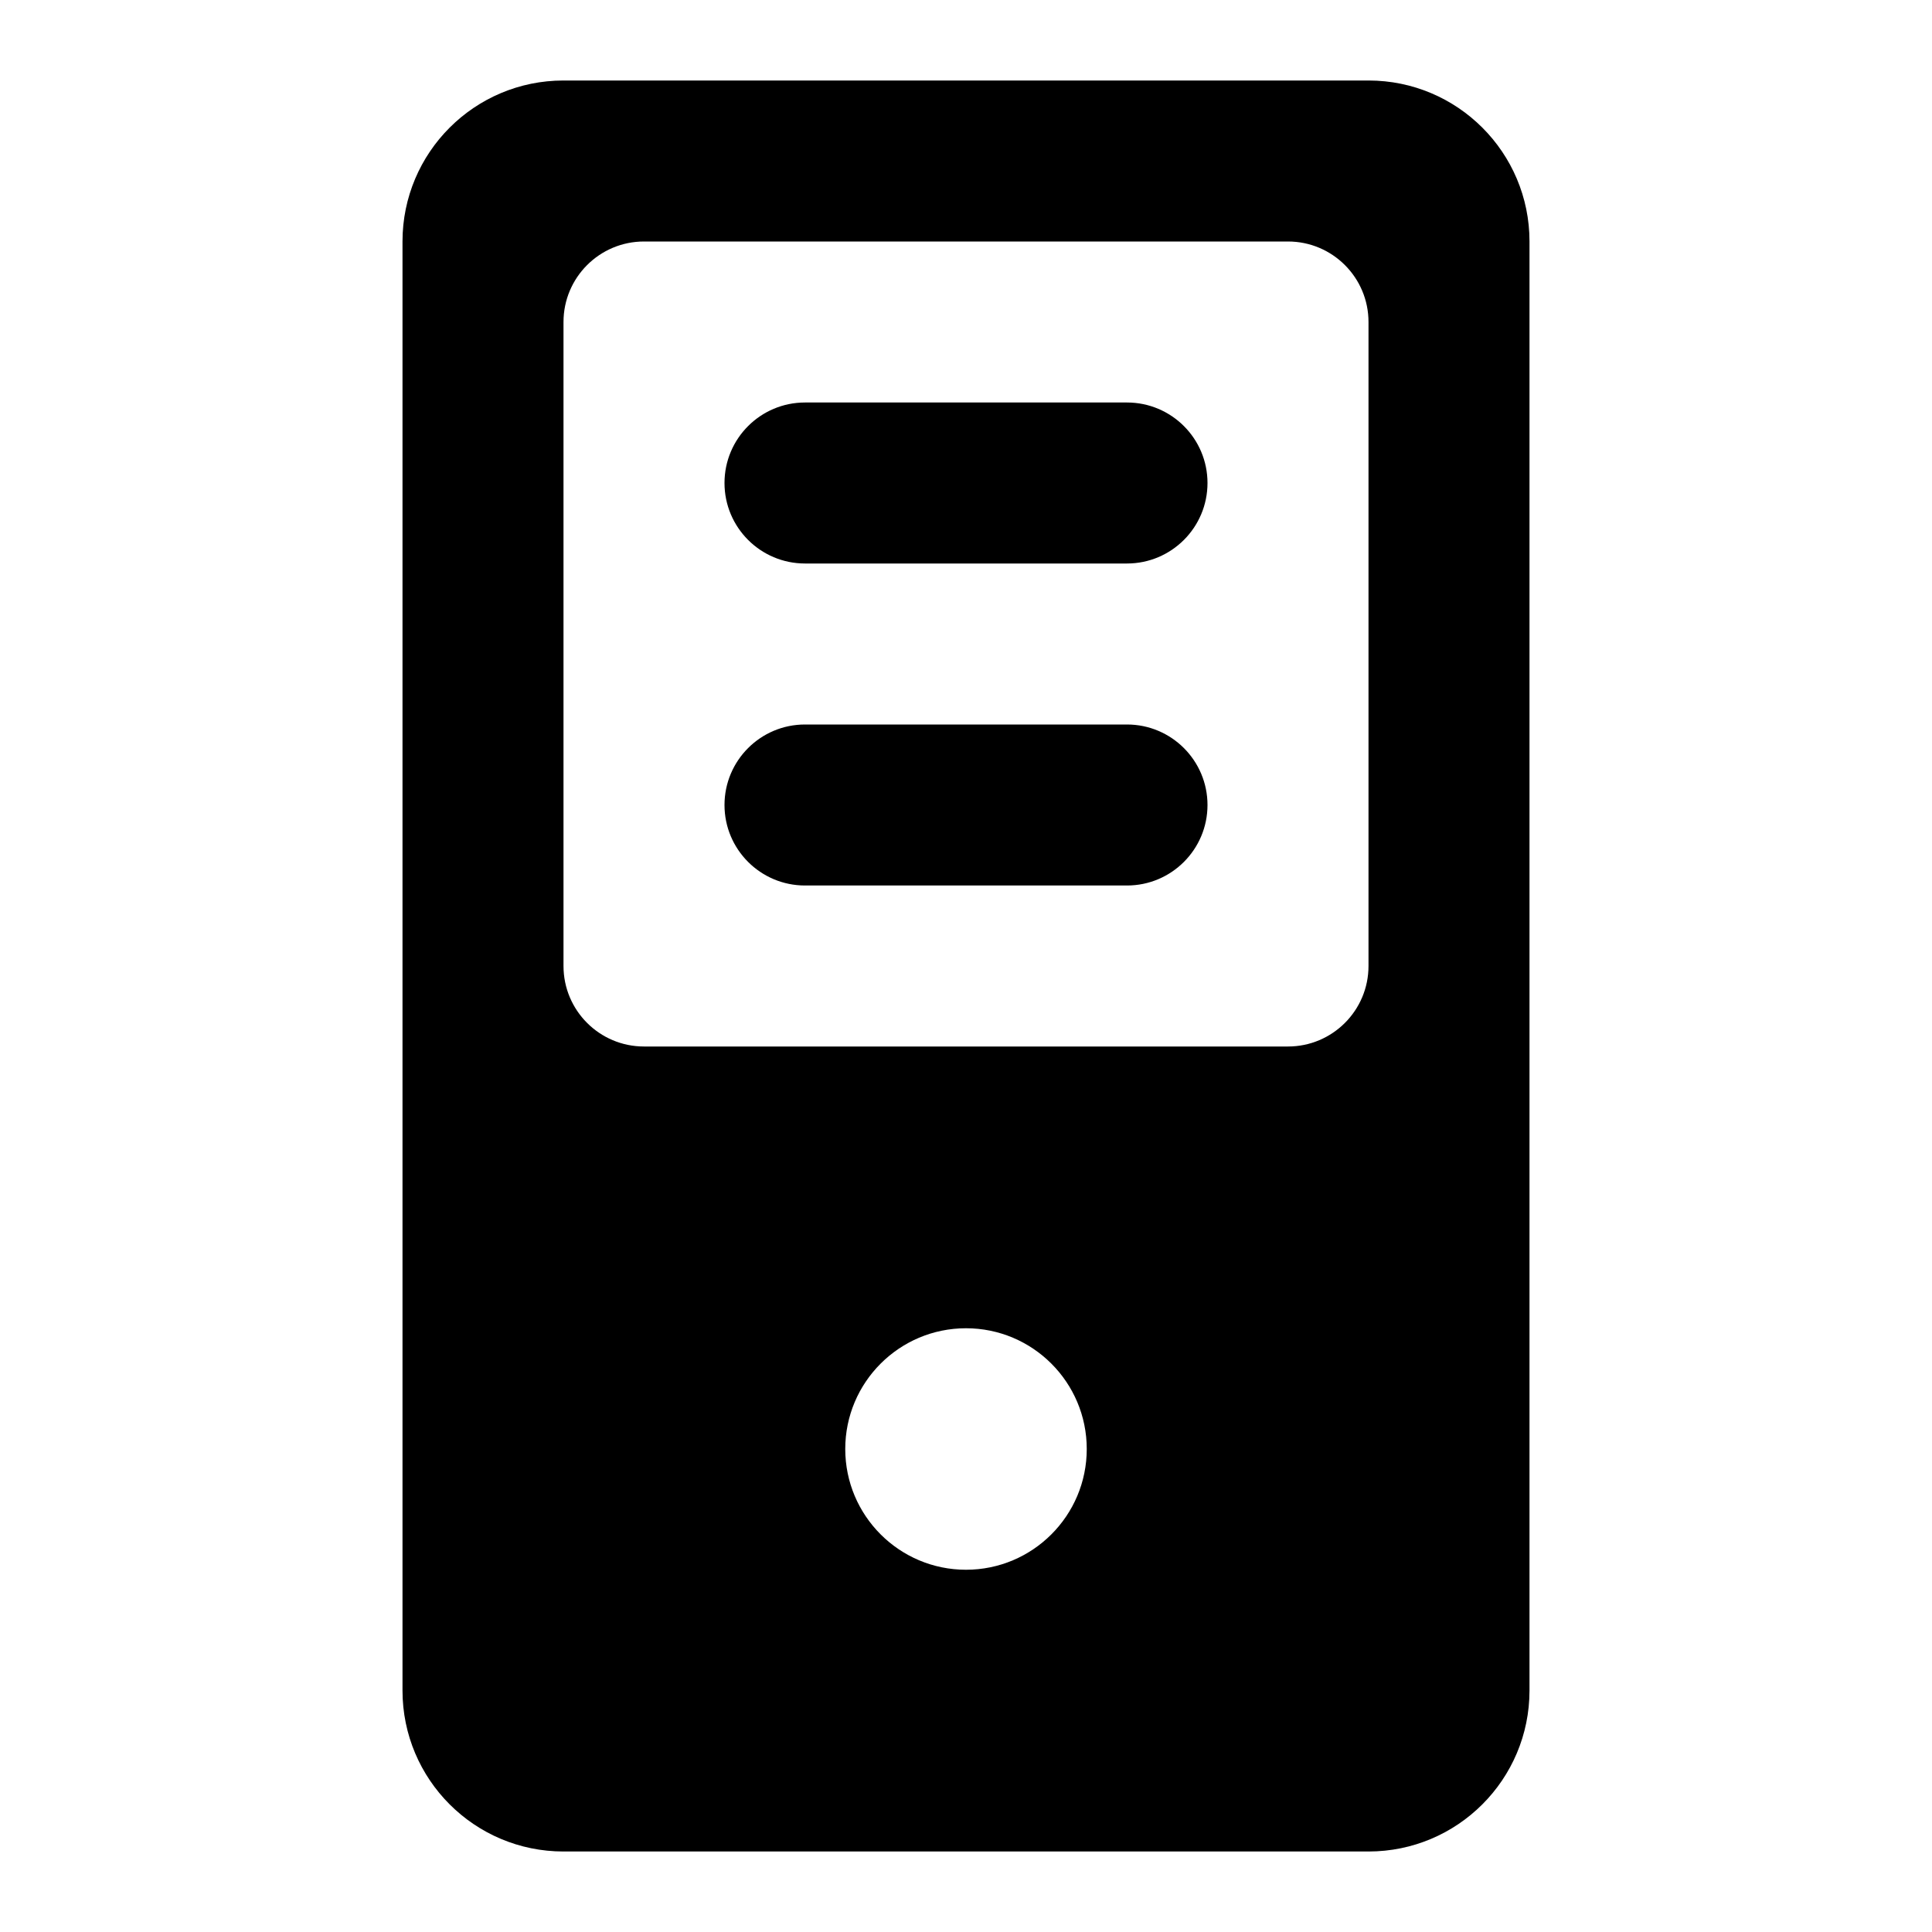
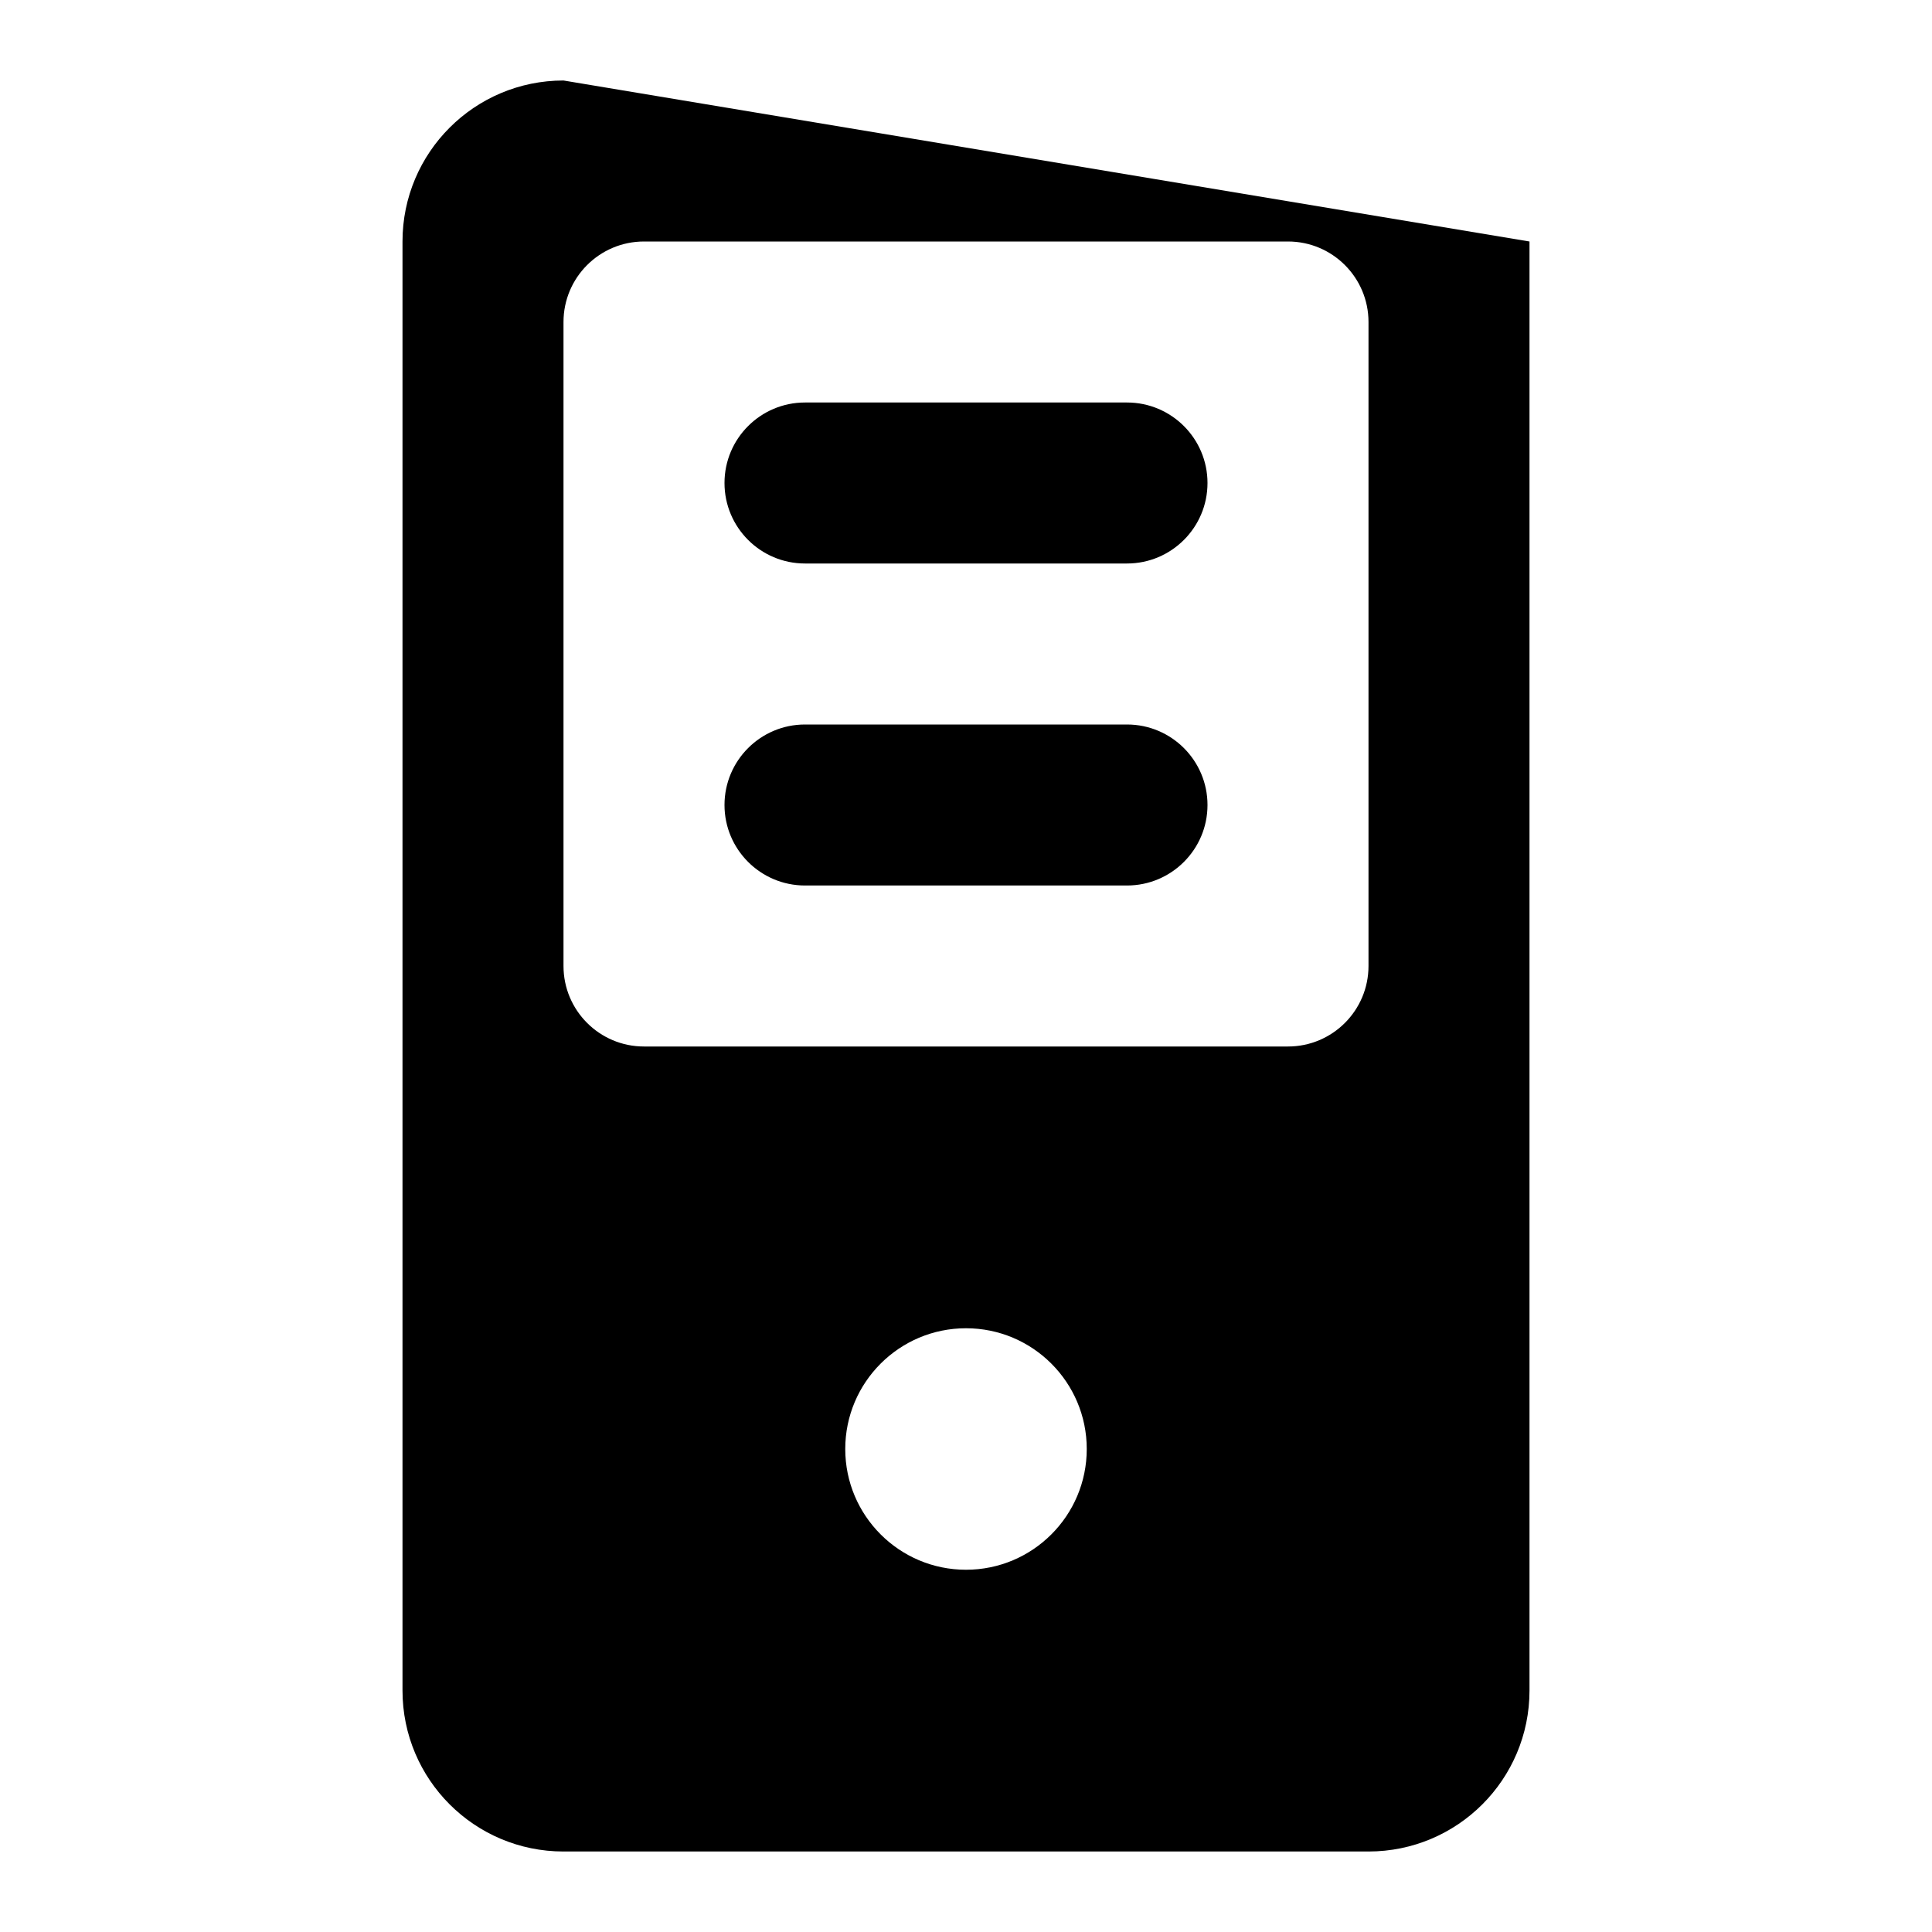
<svg xmlns="http://www.w3.org/2000/svg" viewBox="0 0 24 24" width="48px" height="48px">
-   <path d="M 7 1 C 5.895 1 5 1.895 5 3 L 5 21 C 5 22.105 5.895 23 7 23 L 17 23 C 18.105 23 19 22.105 19 21 L 19 3 C 19 1.895 18.105 1 17 1 L 7 1 z M 8 3 L 16 3 C 16.552 3 17 3.448 17 4 L 17 12 C 17 12.552 16.552 13 16 13 L 8 13 C 7.448 13 7 12.552 7 12 L 7 4 C 7 3.448 7.448 3 8 3 z M 10 5 C 9.448 5 9 5.448 9 6 C 9 6.552 9.448 7 10 7 L 14 7 C 14.552 7 15 6.552 15 6 C 15 5.448 14.552 5 14 5 L 10 5 z M 10 9 C 9.448 9 9 9.448 9 10 C 9 10.552 9.448 11 10 11 L 14 11 C 14.552 11 15 10.552 15 10 C 15 9.448 14.552 9 14 9 L 10 9 z M 12 16.5 C 12.828 16.5 13.5 17.172 13.5 18 C 13.5 18.828 12.828 19.5 12 19.5 C 11.172 19.5 10.5 18.828 10.5 18 C 10.5 17.172 11.172 16.5 12 16.5 z" />
+   <path d="M 7 1 C 5.895 1 5 1.895 5 3 L 5 21 C 5 22.105 5.895 23 7 23 L 17 23 C 18.105 23 19 22.105 19 21 L 19 3 L 7 1 z M 8 3 L 16 3 C 16.552 3 17 3.448 17 4 L 17 12 C 17 12.552 16.552 13 16 13 L 8 13 C 7.448 13 7 12.552 7 12 L 7 4 C 7 3.448 7.448 3 8 3 z M 10 5 C 9.448 5 9 5.448 9 6 C 9 6.552 9.448 7 10 7 L 14 7 C 14.552 7 15 6.552 15 6 C 15 5.448 14.552 5 14 5 L 10 5 z M 10 9 C 9.448 9 9 9.448 9 10 C 9 10.552 9.448 11 10 11 L 14 11 C 14.552 11 15 10.552 15 10 C 15 9.448 14.552 9 14 9 L 10 9 z M 12 16.5 C 12.828 16.5 13.5 17.172 13.5 18 C 13.5 18.828 12.828 19.5 12 19.5 C 11.172 19.5 10.5 18.828 10.5 18 C 10.5 17.172 11.172 16.5 12 16.5 z" />
</svg>